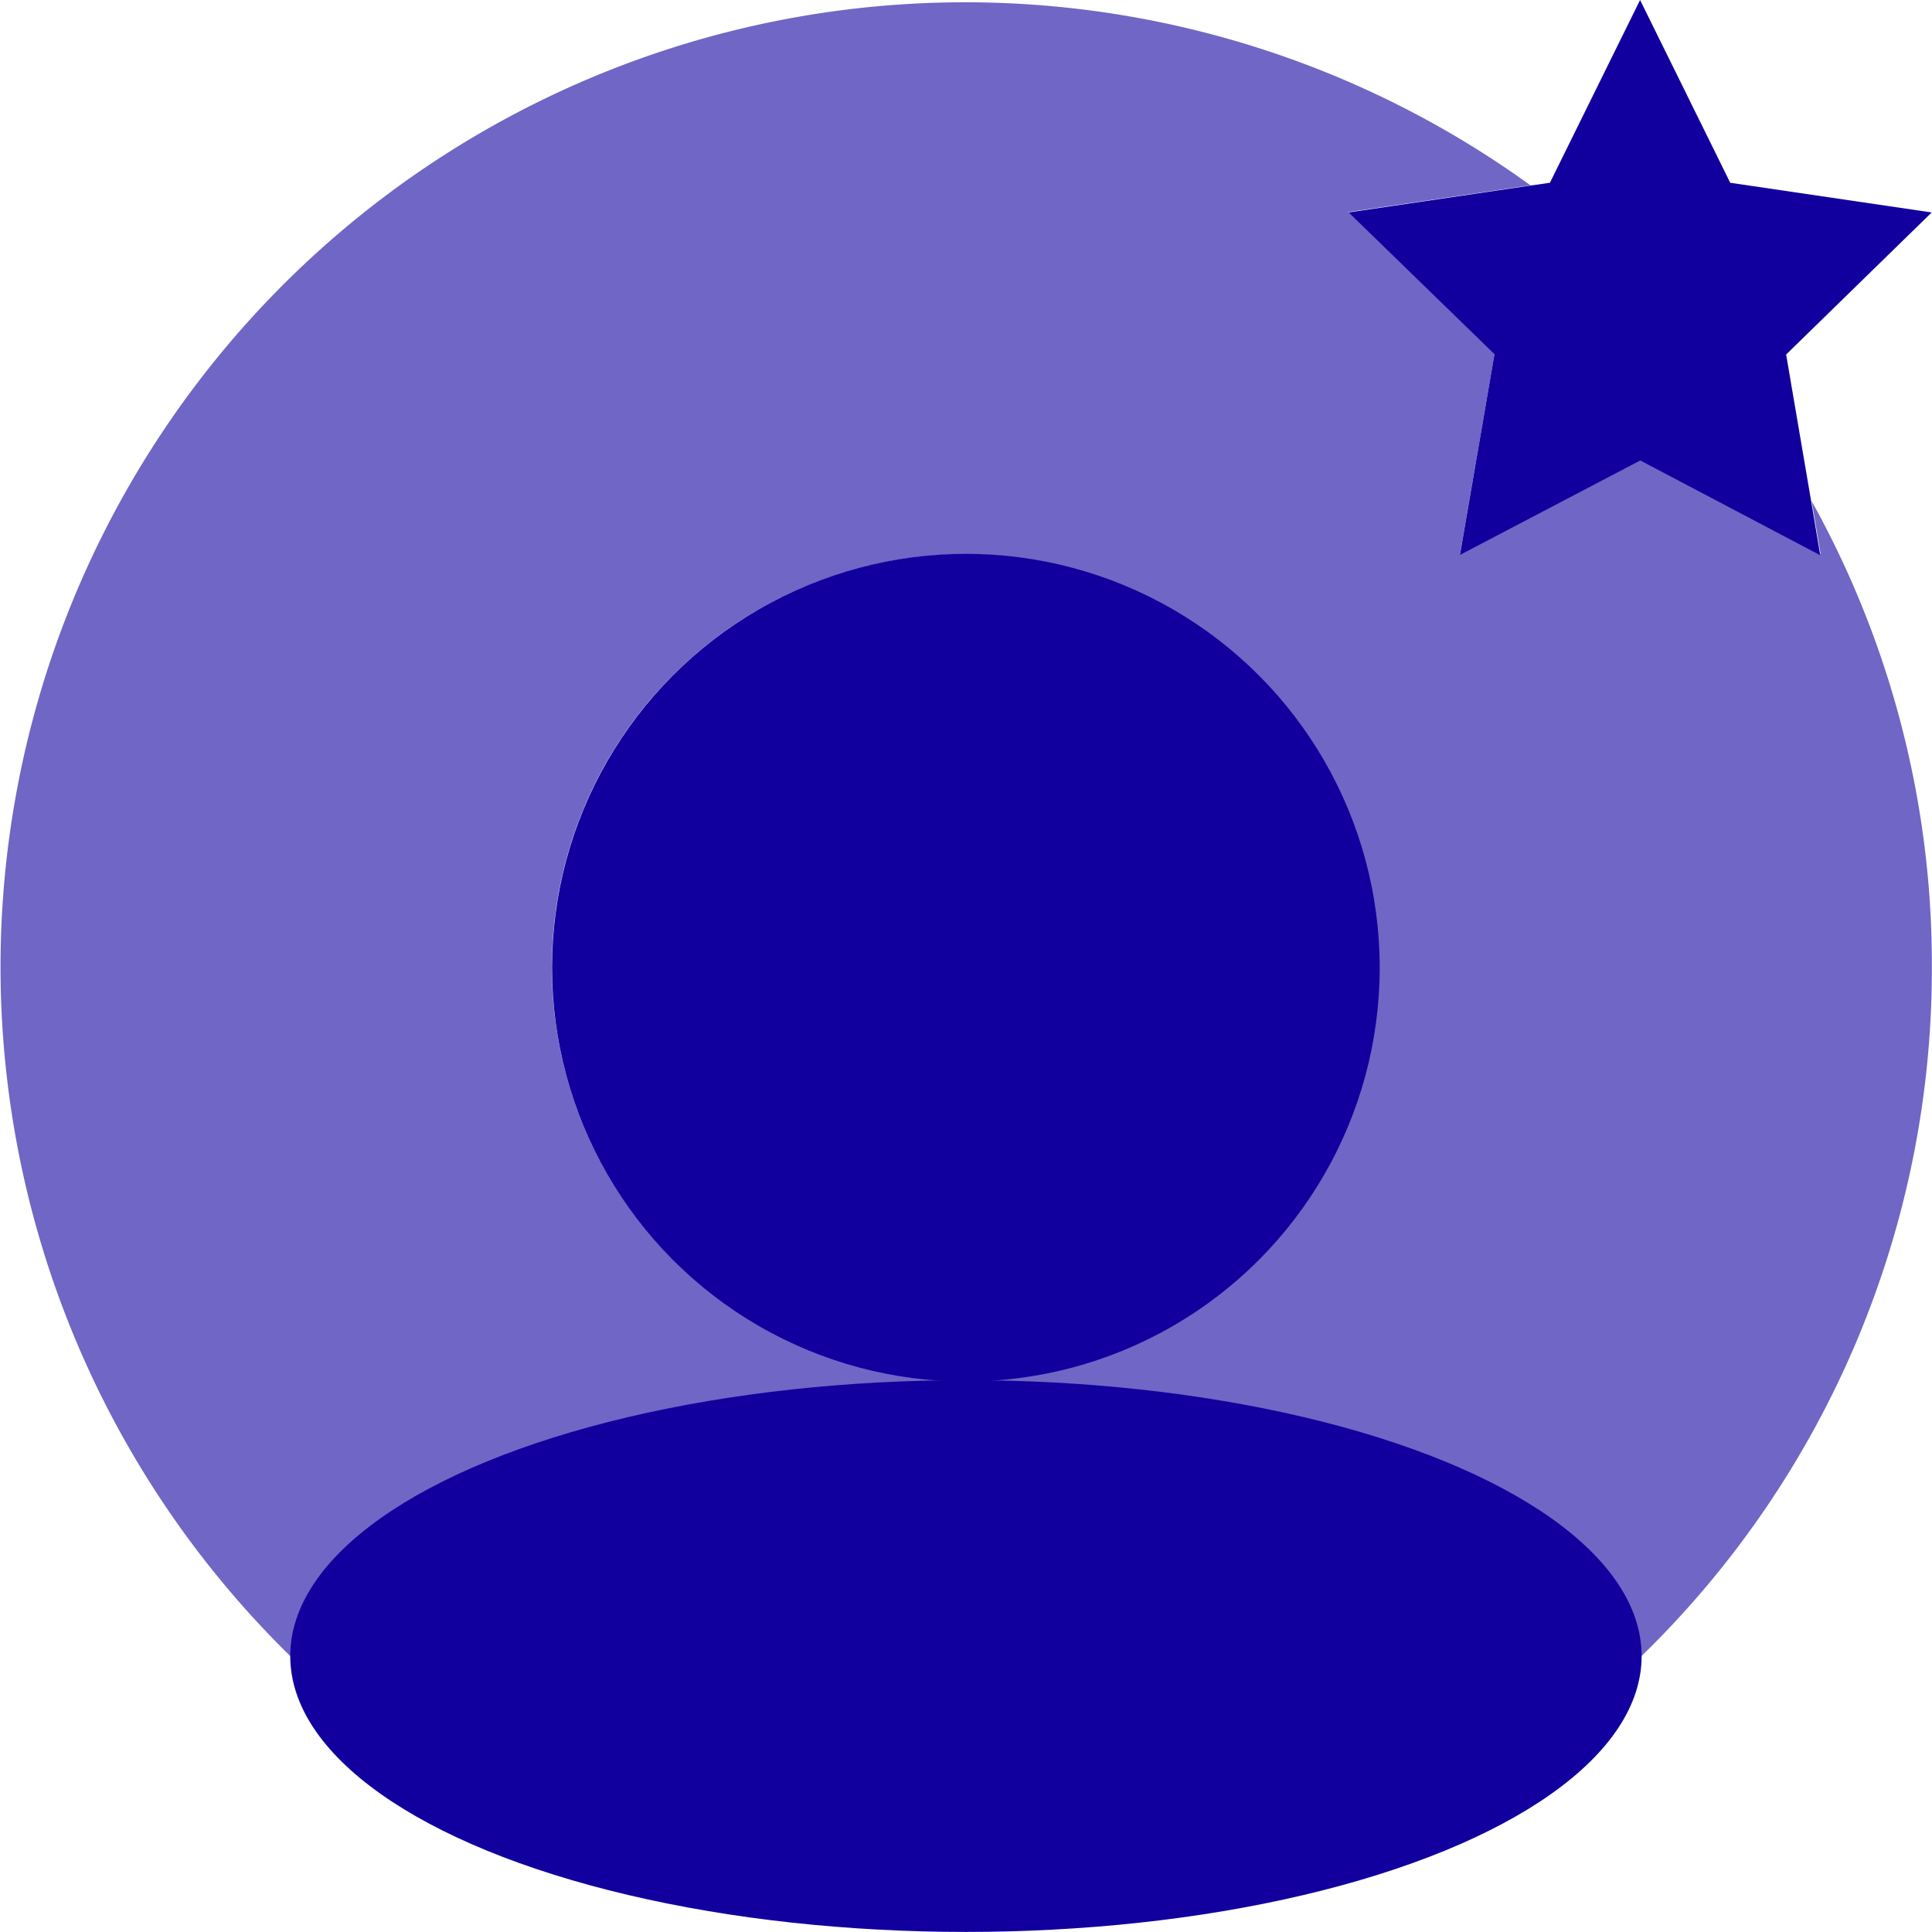
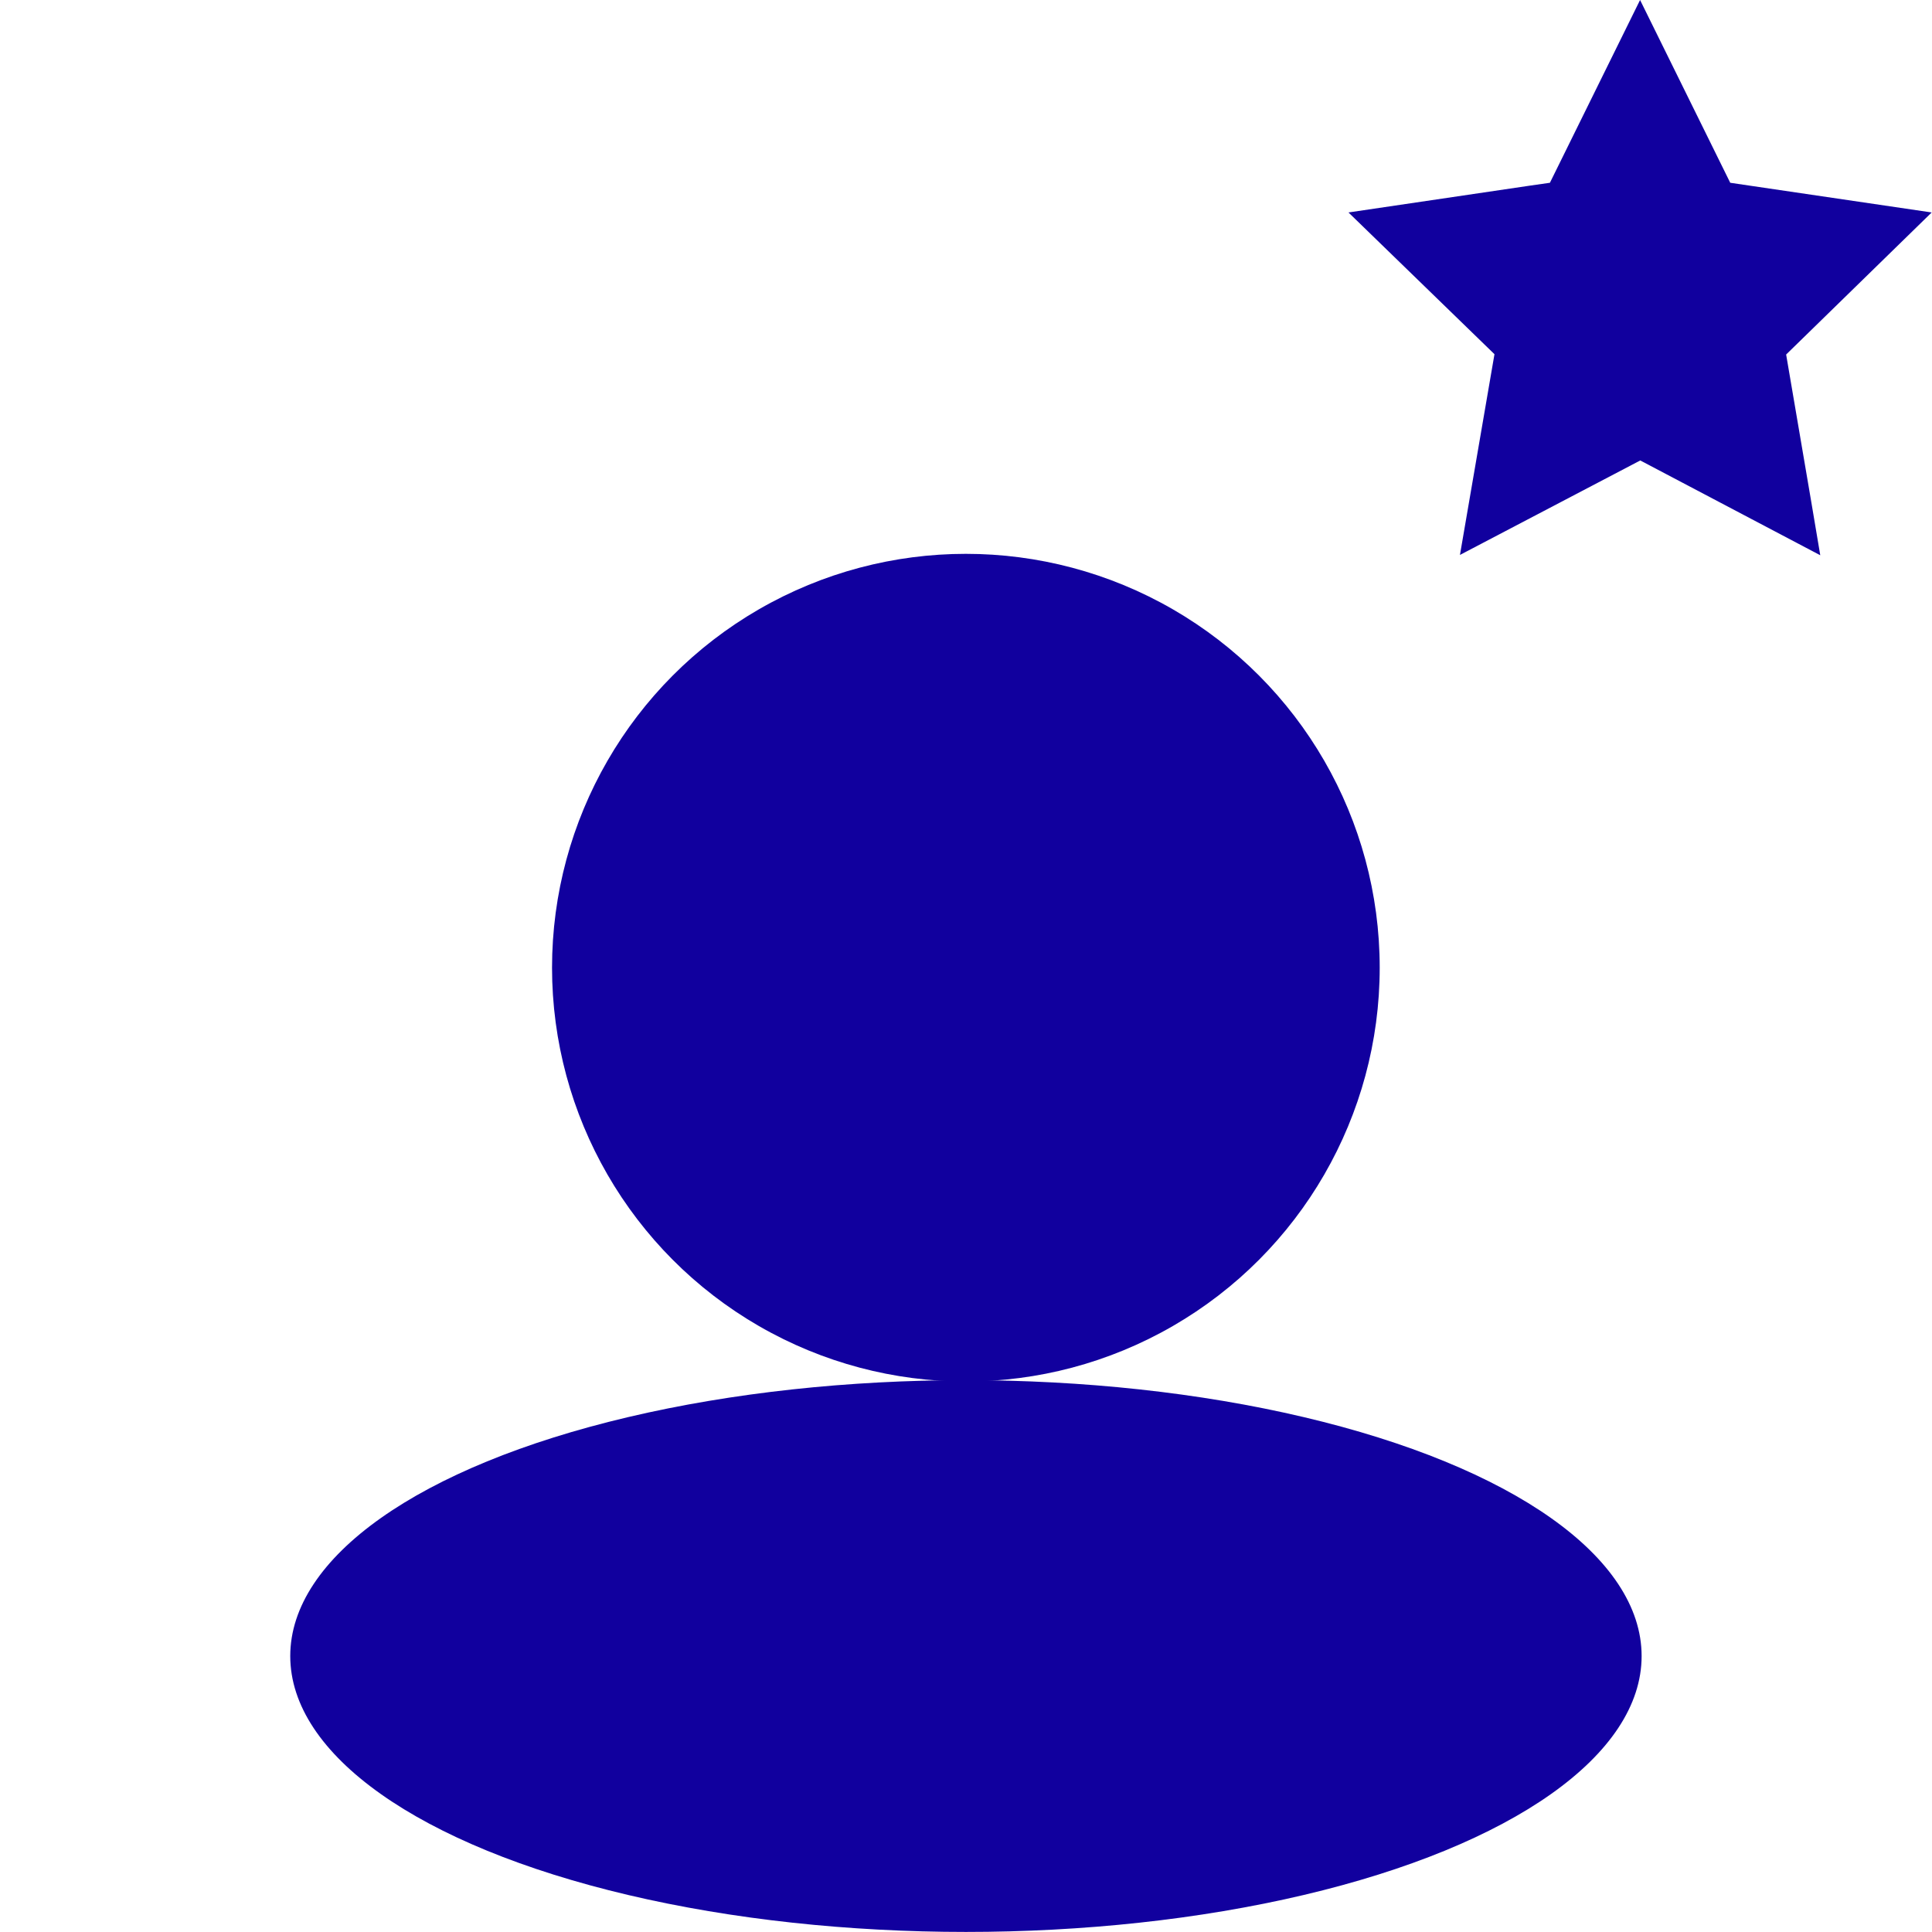
<svg xmlns="http://www.w3.org/2000/svg" id="Gruppe_3682" data-name="Gruppe 3682" width="30" height="30" viewBox="0 0 30 30">
-   <path id="Pfad_3872" data-name="Pfad 3872" d="M32,16.97a14.88,14.88,0,0,1-4.511,10.693A14.987,14.987,0,0,0,17,23.385a6.416,6.416,0,1,0-6.429-6.416A6.422,6.422,0,0,0,17,23.385a14.987,14.987,0,0,0-10.49,4.277A14.978,14.978,0,0,1,25.766,4.823l-2.829.417,2.272,2.2-.536,3.112,2.8-1.465,2.8,1.465-.139-.823A14.8,14.8,0,0,1,32,16.97Z" transform="translate(-2.002 -1.946)" fill="#11009e" opacity="0.6" />
  <ellipse id="Ellipse_40" data-name="Ellipse 40" cx="10.492" cy="4.284" rx="10.492" ry="4.284" transform="translate(4.507 21.431)" fill="#11009e" />
  <circle id="Ellipse_41" data-name="Ellipse 41" cx="6.426" cy="6.426" r="6.426" transform="translate(8.572 8.6)" fill="#11009e" />
  <path id="Pfad_3873" data-name="Pfad 3873" d="M28.727,9.747l.139.825L26.071,9.1l-2.8,1.467.536-3.117L21.54,5.249l2.828-.418.3-.043,1.4-2.838,1.4,2.838,3.128.461-2.26,2.206Z" transform="translate(-0.601 -1.95)" fill="#11009e" />
</svg>